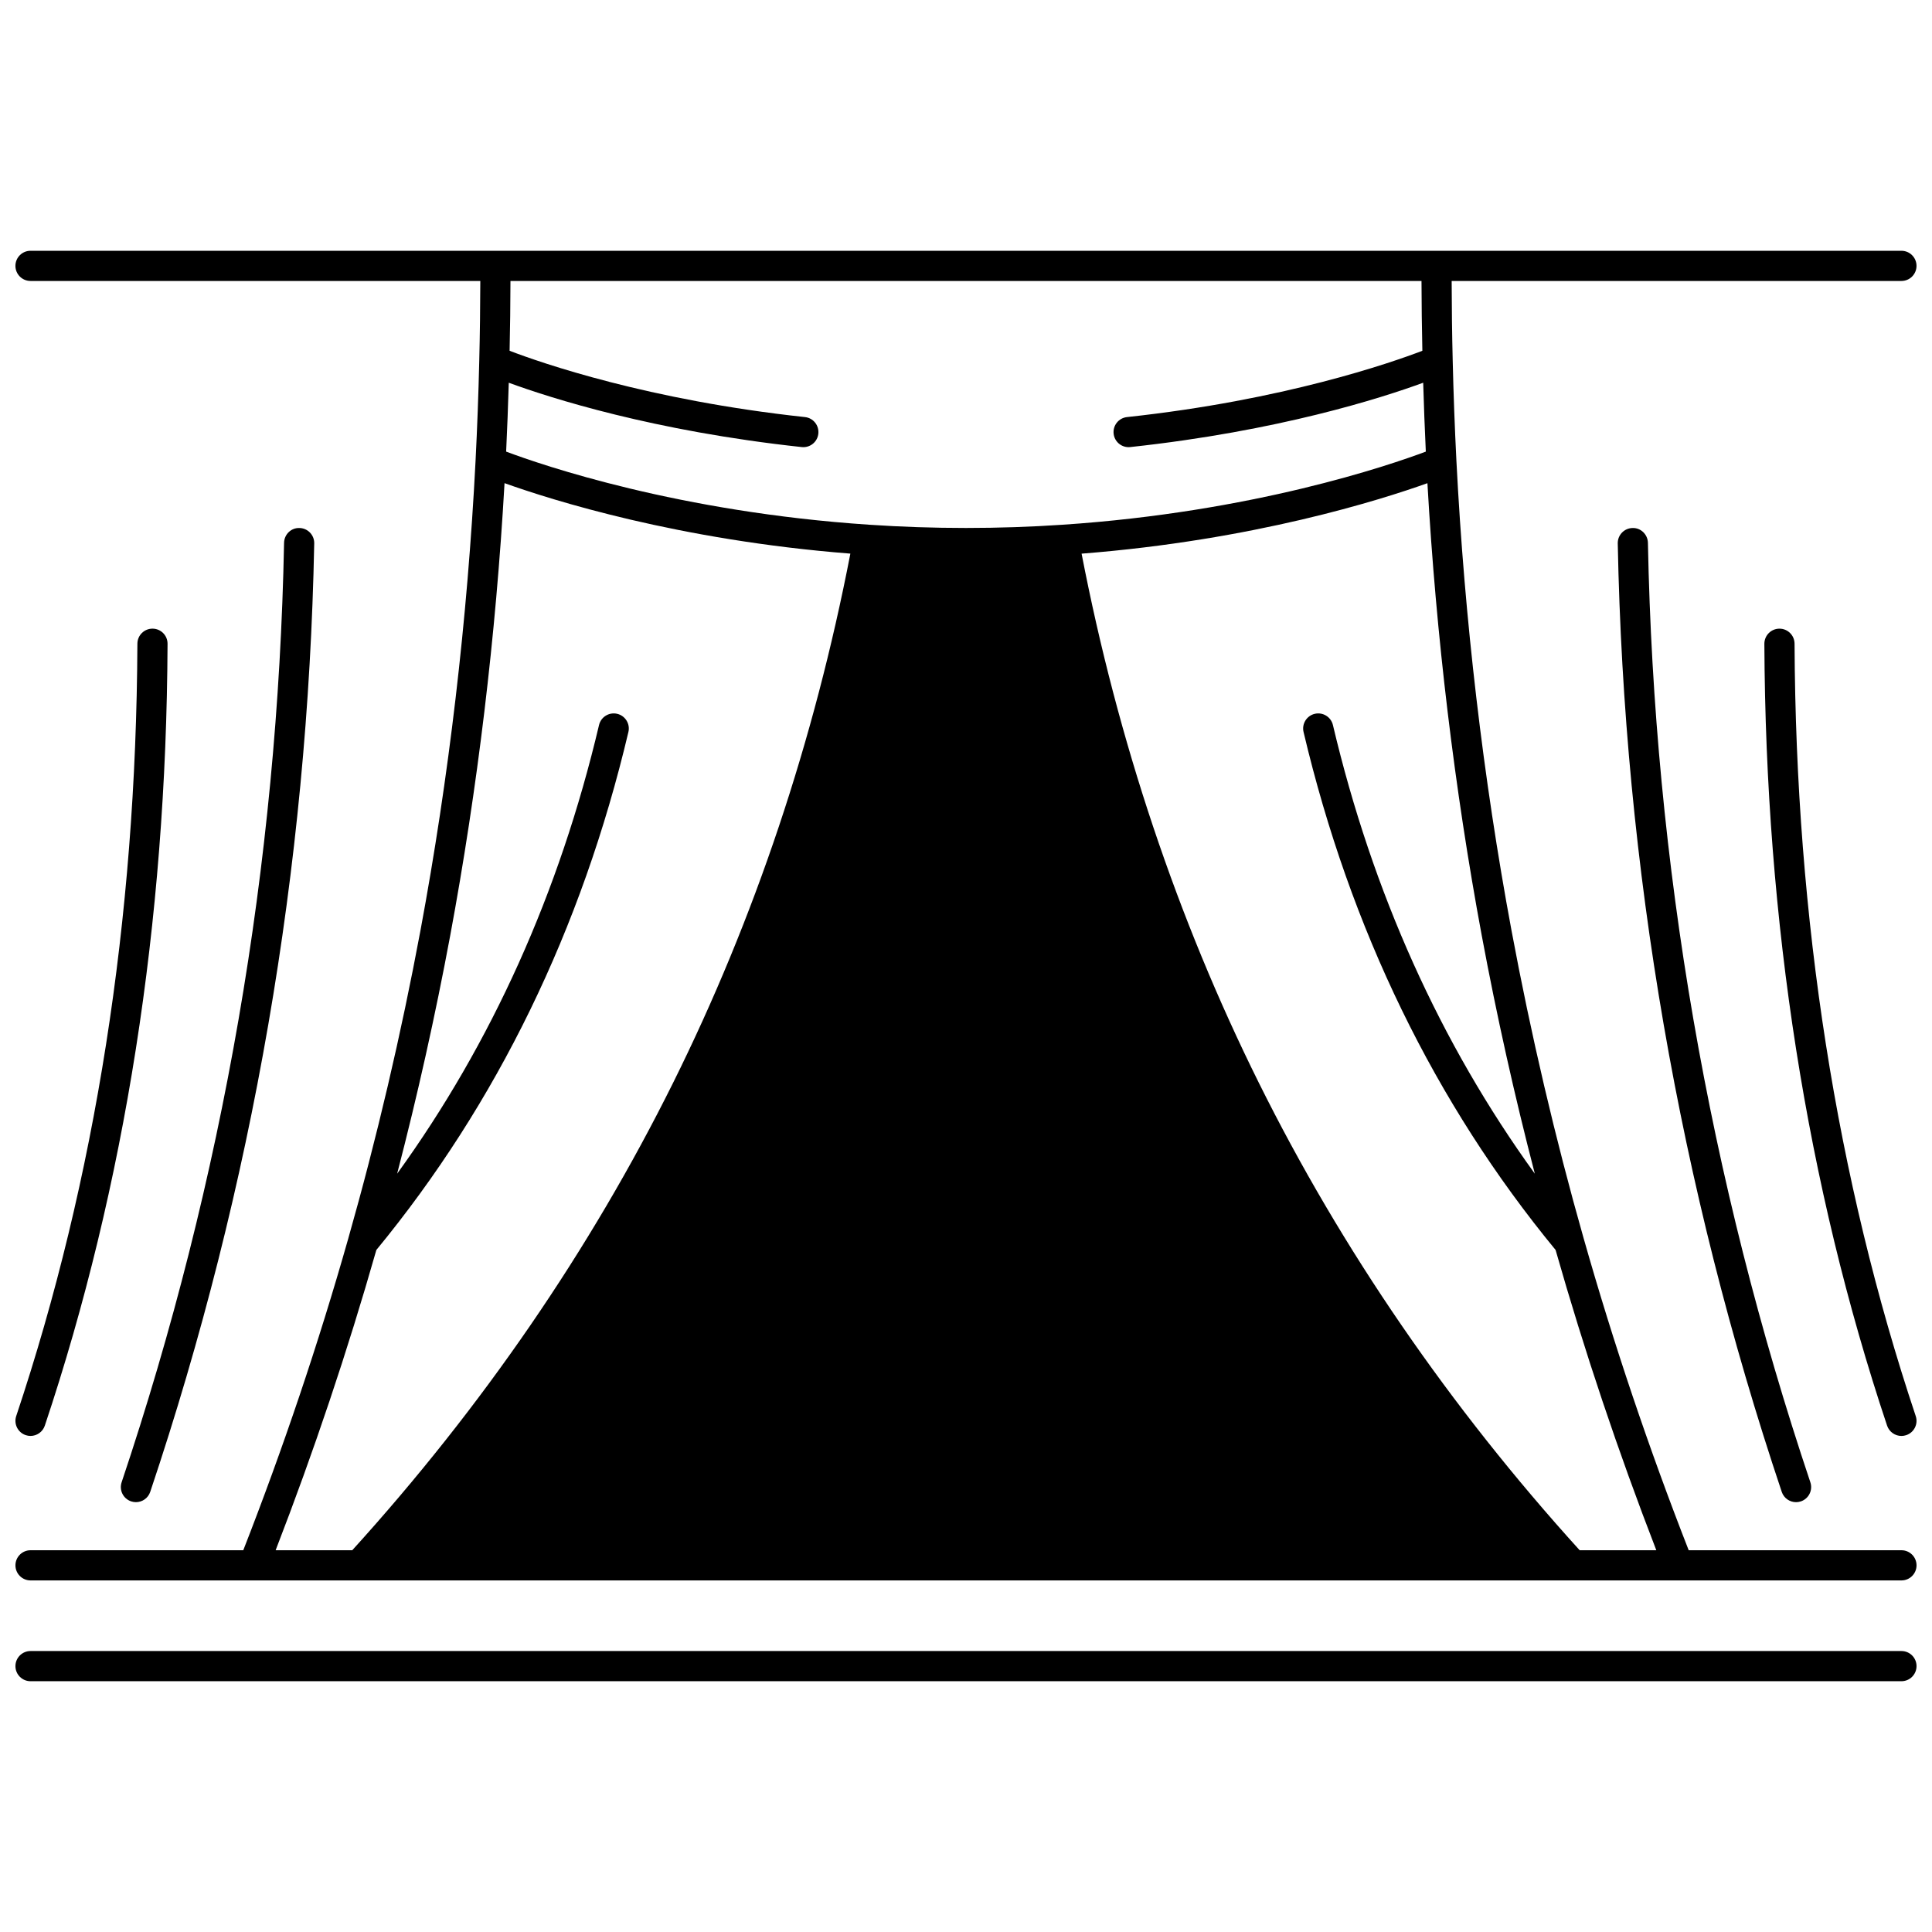
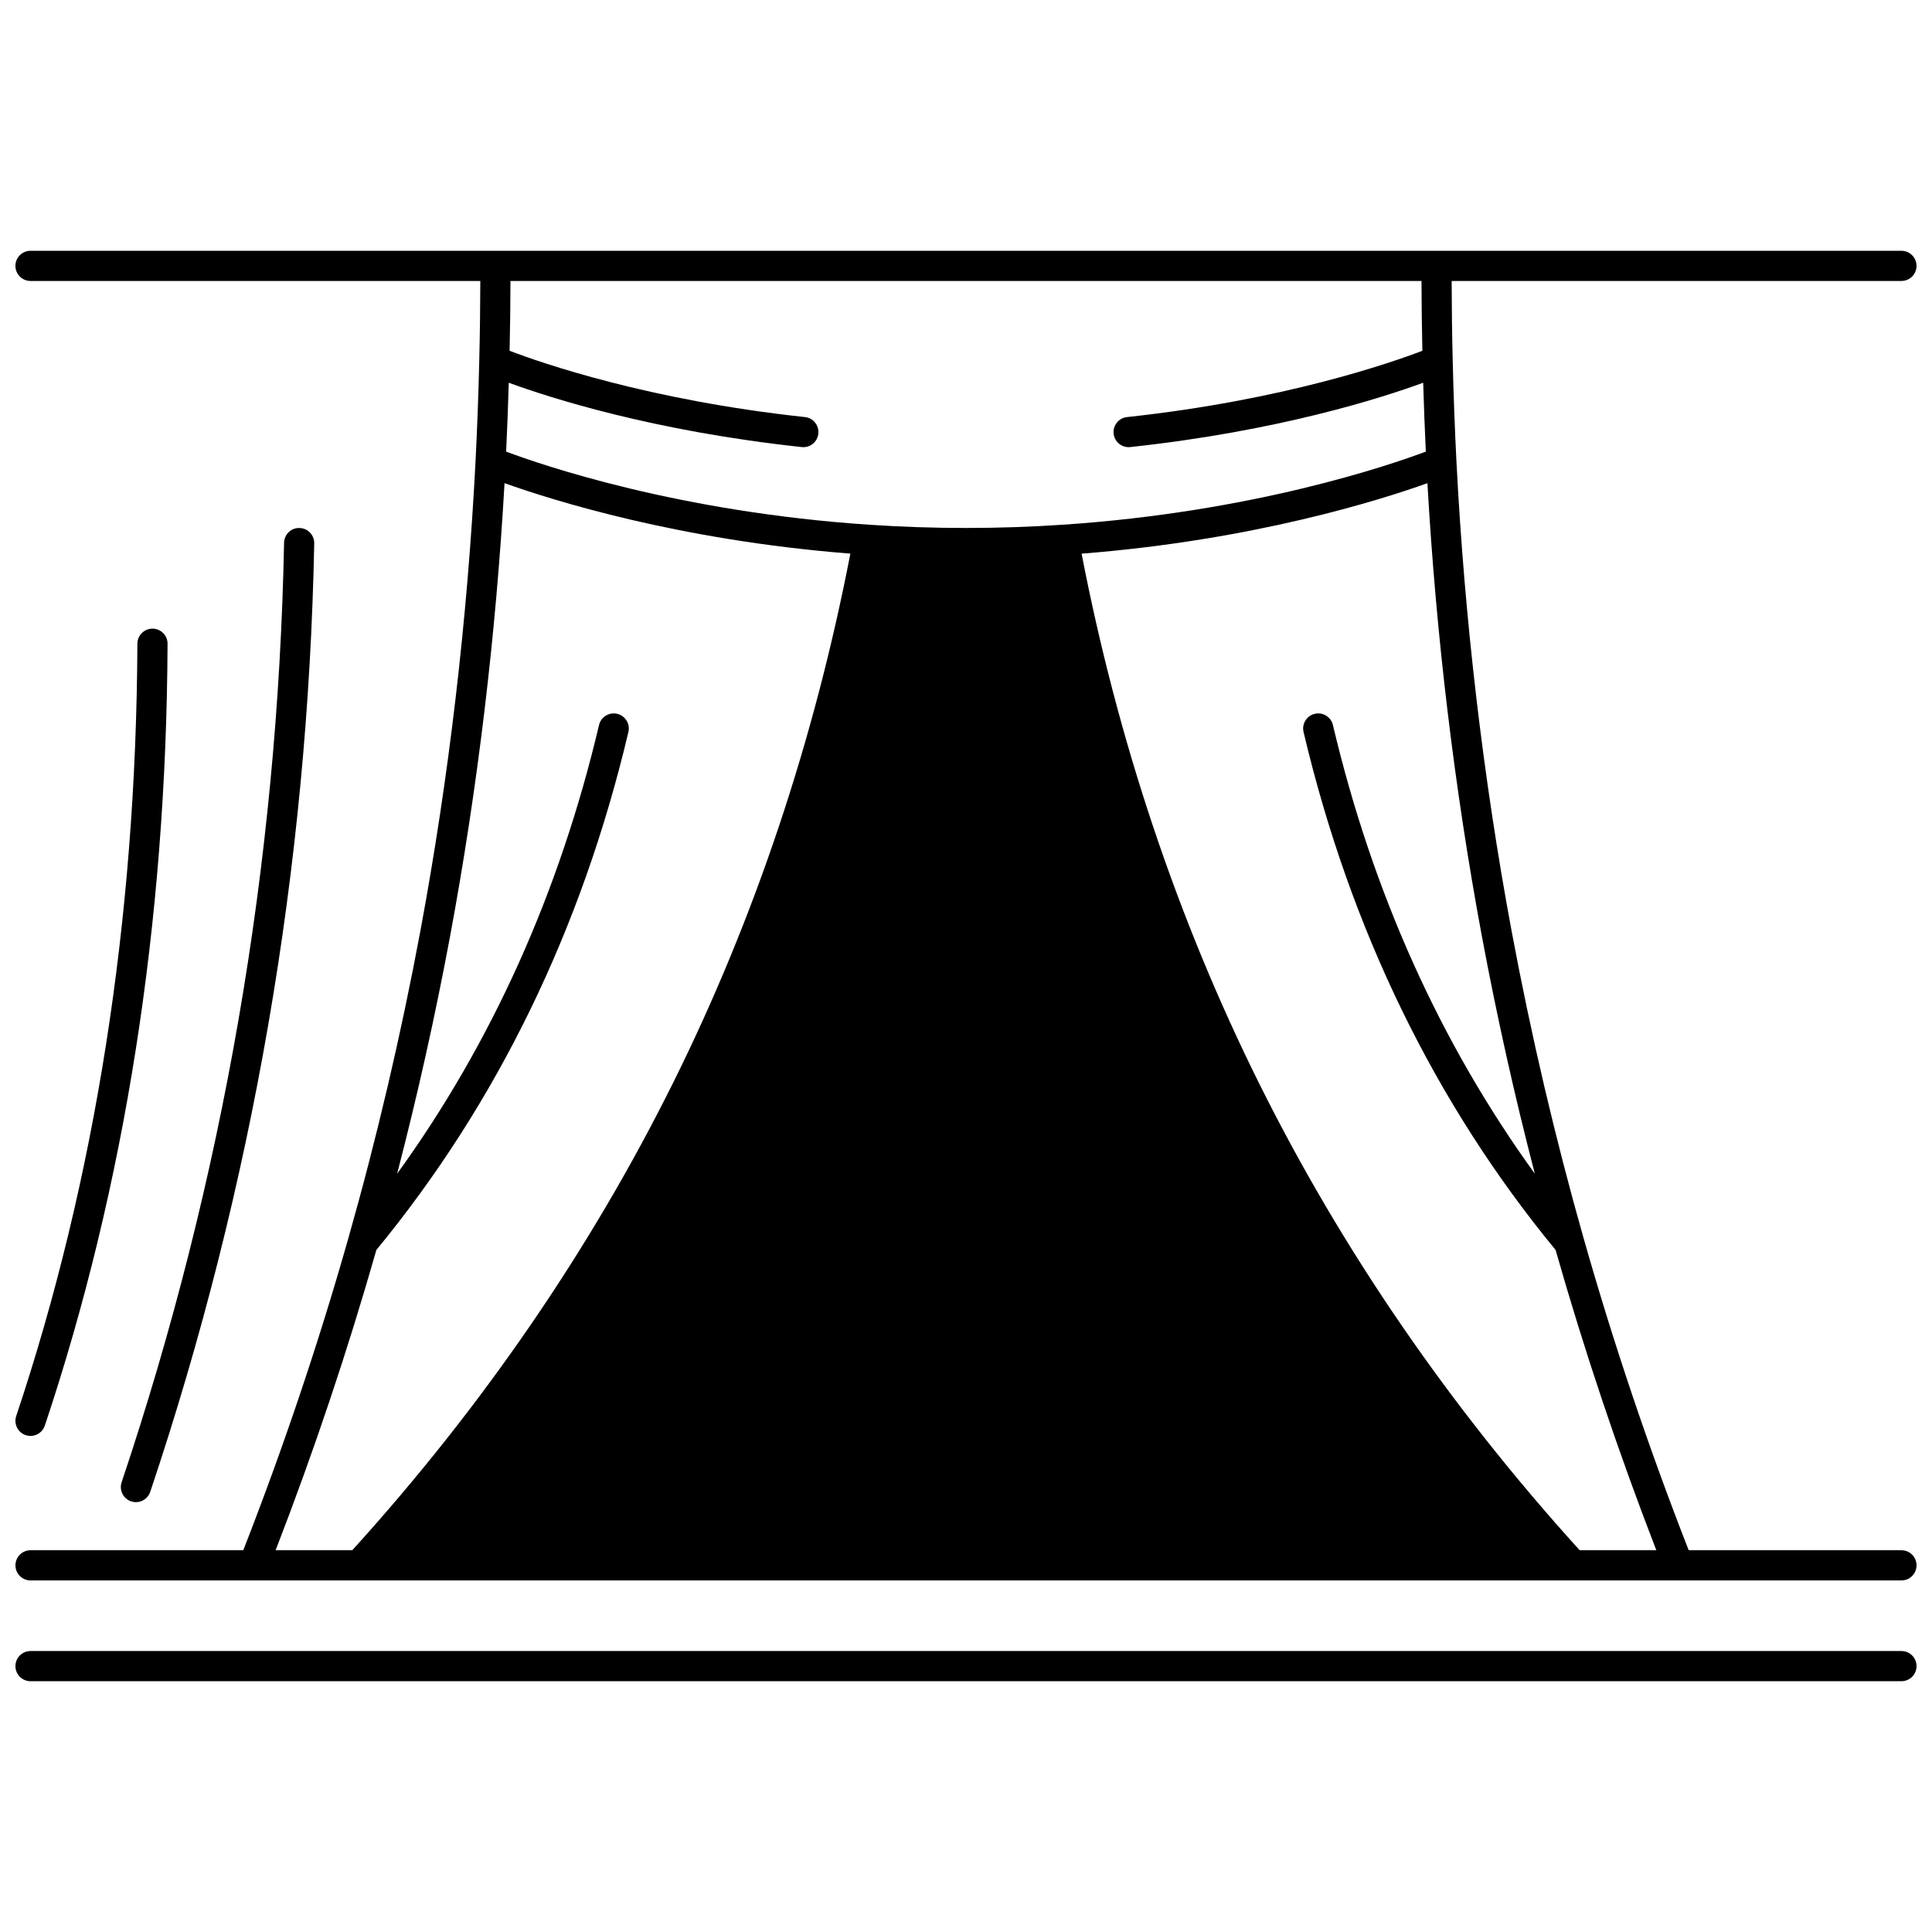
<svg xmlns="http://www.w3.org/2000/svg" width="800px" height="800px" version="1.1" viewBox="144 144 512 512">
  <defs>
    <clipPath id="d">
      <path d="m148.09 210h503.81v353h-503.81z" />
    </clipPath>
    <clipPath id="c">
      <path d="m148.09 581h503.81v9h-503.81z" />
    </clipPath>
    <clipPath id="b">
-       <path d="m611 310h40.902v215h-40.902z" />
-     </clipPath>
+       </clipPath>
    <clipPath id="a">
      <path d="m148.09 310h40.906v215h-40.906z" />
    </clipPath>
  </defs>
  <g clip-path="url(#d)">
    <path d="m647.9 554.83h-56.379c-10.559-27.008-19.918-54.77-27.812-82.57-0.004-0.016-0.008-0.035-0.016-0.051 0-0.004-0.004-0.008-0.004-0.012-7.555-26.594-13.988-54.062-19.129-81.637-7.531-40.512-12.441-82.363-14.594-124.39-0.445-8.805-0.777-17.758-0.984-26.617-0.176-6.981-0.258-14.051-0.277-21.094h119.19c2.207 0 4-1.789 4-4 0-2.207-1.789-4-4-4h-495.81c-2.207 0-4 1.789-4 4 0 2.207 1.789 4 4 4l119.2 0.004c-0.02 7.039-0.102 14.113-0.277 21.098-0.207 8.852-0.539 17.805-0.984 26.609-2.148 42.031-7.059 83.887-14.594 124.39-5.141 27.578-11.578 55.047-19.133 81.641-0.004 0.02-0.012 0.039-0.016 0.059-7.891 27.801-17.254 55.562-27.812 82.57h-56.379c-2.207 0-4 1.789-4 4 0 2.207 1.789 4 4 4h495.81c2.207 0 4-1.789 4-4s-1.789-4-4-4zm-111.2-162.8c3.949 21.18 8.66 42.297 14.043 63.012-25.043-34.59-43.012-74.492-53.504-118.9-0.508-2.148-2.664-3.477-4.812-2.973-2.148 0.508-3.481 2.66-2.973 4.812 12.34 52.238 34.816 98.418 66.793 137.27 7.629 26.781 16.609 53.516 26.695 79.582h-20.309c-34.434-37.961-63.051-79.637-85.039-123.9-21.598-43.48-37.375-90.637-46.961-140.21 45.555-3.559 79.223-14.23 91.648-18.676 2.309 40.547 7.148 80.887 14.418 119.99zm-15.988-173.57c0.02 6.176 0.094 12.359 0.227 18.5-8.234 3.152-36.656 13.086-78.27 17.57-2.195 0.238-3.785 2.207-3.547 4.402 0.223 2.051 1.953 3.57 3.969 3.57 0.145 0 0.289-0.008 0.434-0.023 39.262-4.231 66.602-13.008 77.637-17.051 0.18 6.094 0.406 12.191 0.695 18.254-9.66 3.625-45.812 16.023-96.273 19.379-16.844 1.141-34.328 1.141-51.184 0-50.453-3.356-86.605-15.754-96.266-19.379 0.289-6.062 0.516-12.16 0.695-18.254 11.031 4.043 38.375 12.82 77.637 17.051 0.145 0.016 0.289 0.023 0.434 0.023 2.016 0 3.75-1.52 3.969-3.57 0.234-2.195-1.352-4.168-3.547-4.402-41.613-4.481-70.035-14.418-78.27-17.57 0.137-6.141 0.211-12.328 0.227-18.5zm-276.97 256.79c31.977-38.855 54.453-85.035 66.793-137.27 0.508-2.148-0.824-4.305-2.973-4.812-2.148-0.504-4.305 0.824-4.812 2.973-10.492 44.41-28.465 84.316-53.504 118.9 5.387-20.715 10.098-41.828 14.047-63.012 7.269-39.102 12.113-79.438 14.414-119.99 12.426 4.449 46.094 15.117 91.648 18.676-9.586 49.578-25.363 96.734-46.961 140.21-21.992 44.266-50.605 85.941-85.039 123.9h-20.309c10.09-26.07 19.066-52.801 26.695-79.582z" />
  </g>
  <g clip-path="url(#c)">
    <path d="m647.9 581.54h-495.81c-2.207 0-4 1.789-4 4 0 2.207 1.789 4 4 4h495.81c2.207 0 4-1.789 4-4 0-2.211-1.789-4-4-4z" />
  </g>
-   <path d="m576.64 283.93c-2.207 0.043-3.961 1.867-3.918 4.074 1.668 85.812 16.293 170.38 43.461 251.36 0.562 1.672 2.121 2.727 3.789 2.727 0.422 0 0.852-0.066 1.273-0.207 2.094-0.703 3.223-2.969 2.519-5.062-26.91-80.203-41.395-163.97-43.047-248.97-0.047-2.211-1.891-4.008-4.078-3.922z" />
  <g clip-path="url(#b)">
-     <path d="m647.9 524.54c0.418 0 0.848-0.066 1.266-0.207 2.094-0.699 3.227-2.965 2.523-5.059-20.992-62.812-31.793-131.68-32.113-204.69-0.012-2.203-1.797-3.981-4-3.981h-0.02c-2.207 0.012-3.992 1.809-3.981 4.016 0.32 73.863 11.266 143.57 32.523 207.19 0.57 1.672 2.129 2.731 3.801 2.731z" />
-   </g>
+     </g>
  <path d="m178.75 541.88c0.422 0.141 0.852 0.207 1.273 0.207 1.672 0 3.231-1.055 3.789-2.727 27.168-80.973 41.793-165.54 43.461-251.36 0.043-2.207-1.711-4.031-3.918-4.074-2.207-0.082-4.031 1.711-4.074 3.918-1.656 85-16.137 168.77-43.047 248.97-0.707 2.094 0.422 4.359 2.516 5.062z" />
  <g clip-path="url(#a)">
    <path d="m184.43 310.6h-0.02c-2.199 0-3.988 1.777-4 3.981-0.316 73.012-11.121 141.88-32.113 204.69-0.699 2.094 0.43 4.359 2.523 5.059 0.418 0.141 0.848 0.207 1.266 0.207 1.672 0 3.234-1.059 3.793-2.731 21.262-63.621 32.203-133.33 32.523-207.19 0.016-2.207-1.766-4.004-3.973-4.016z" />
  </g>
</svg>